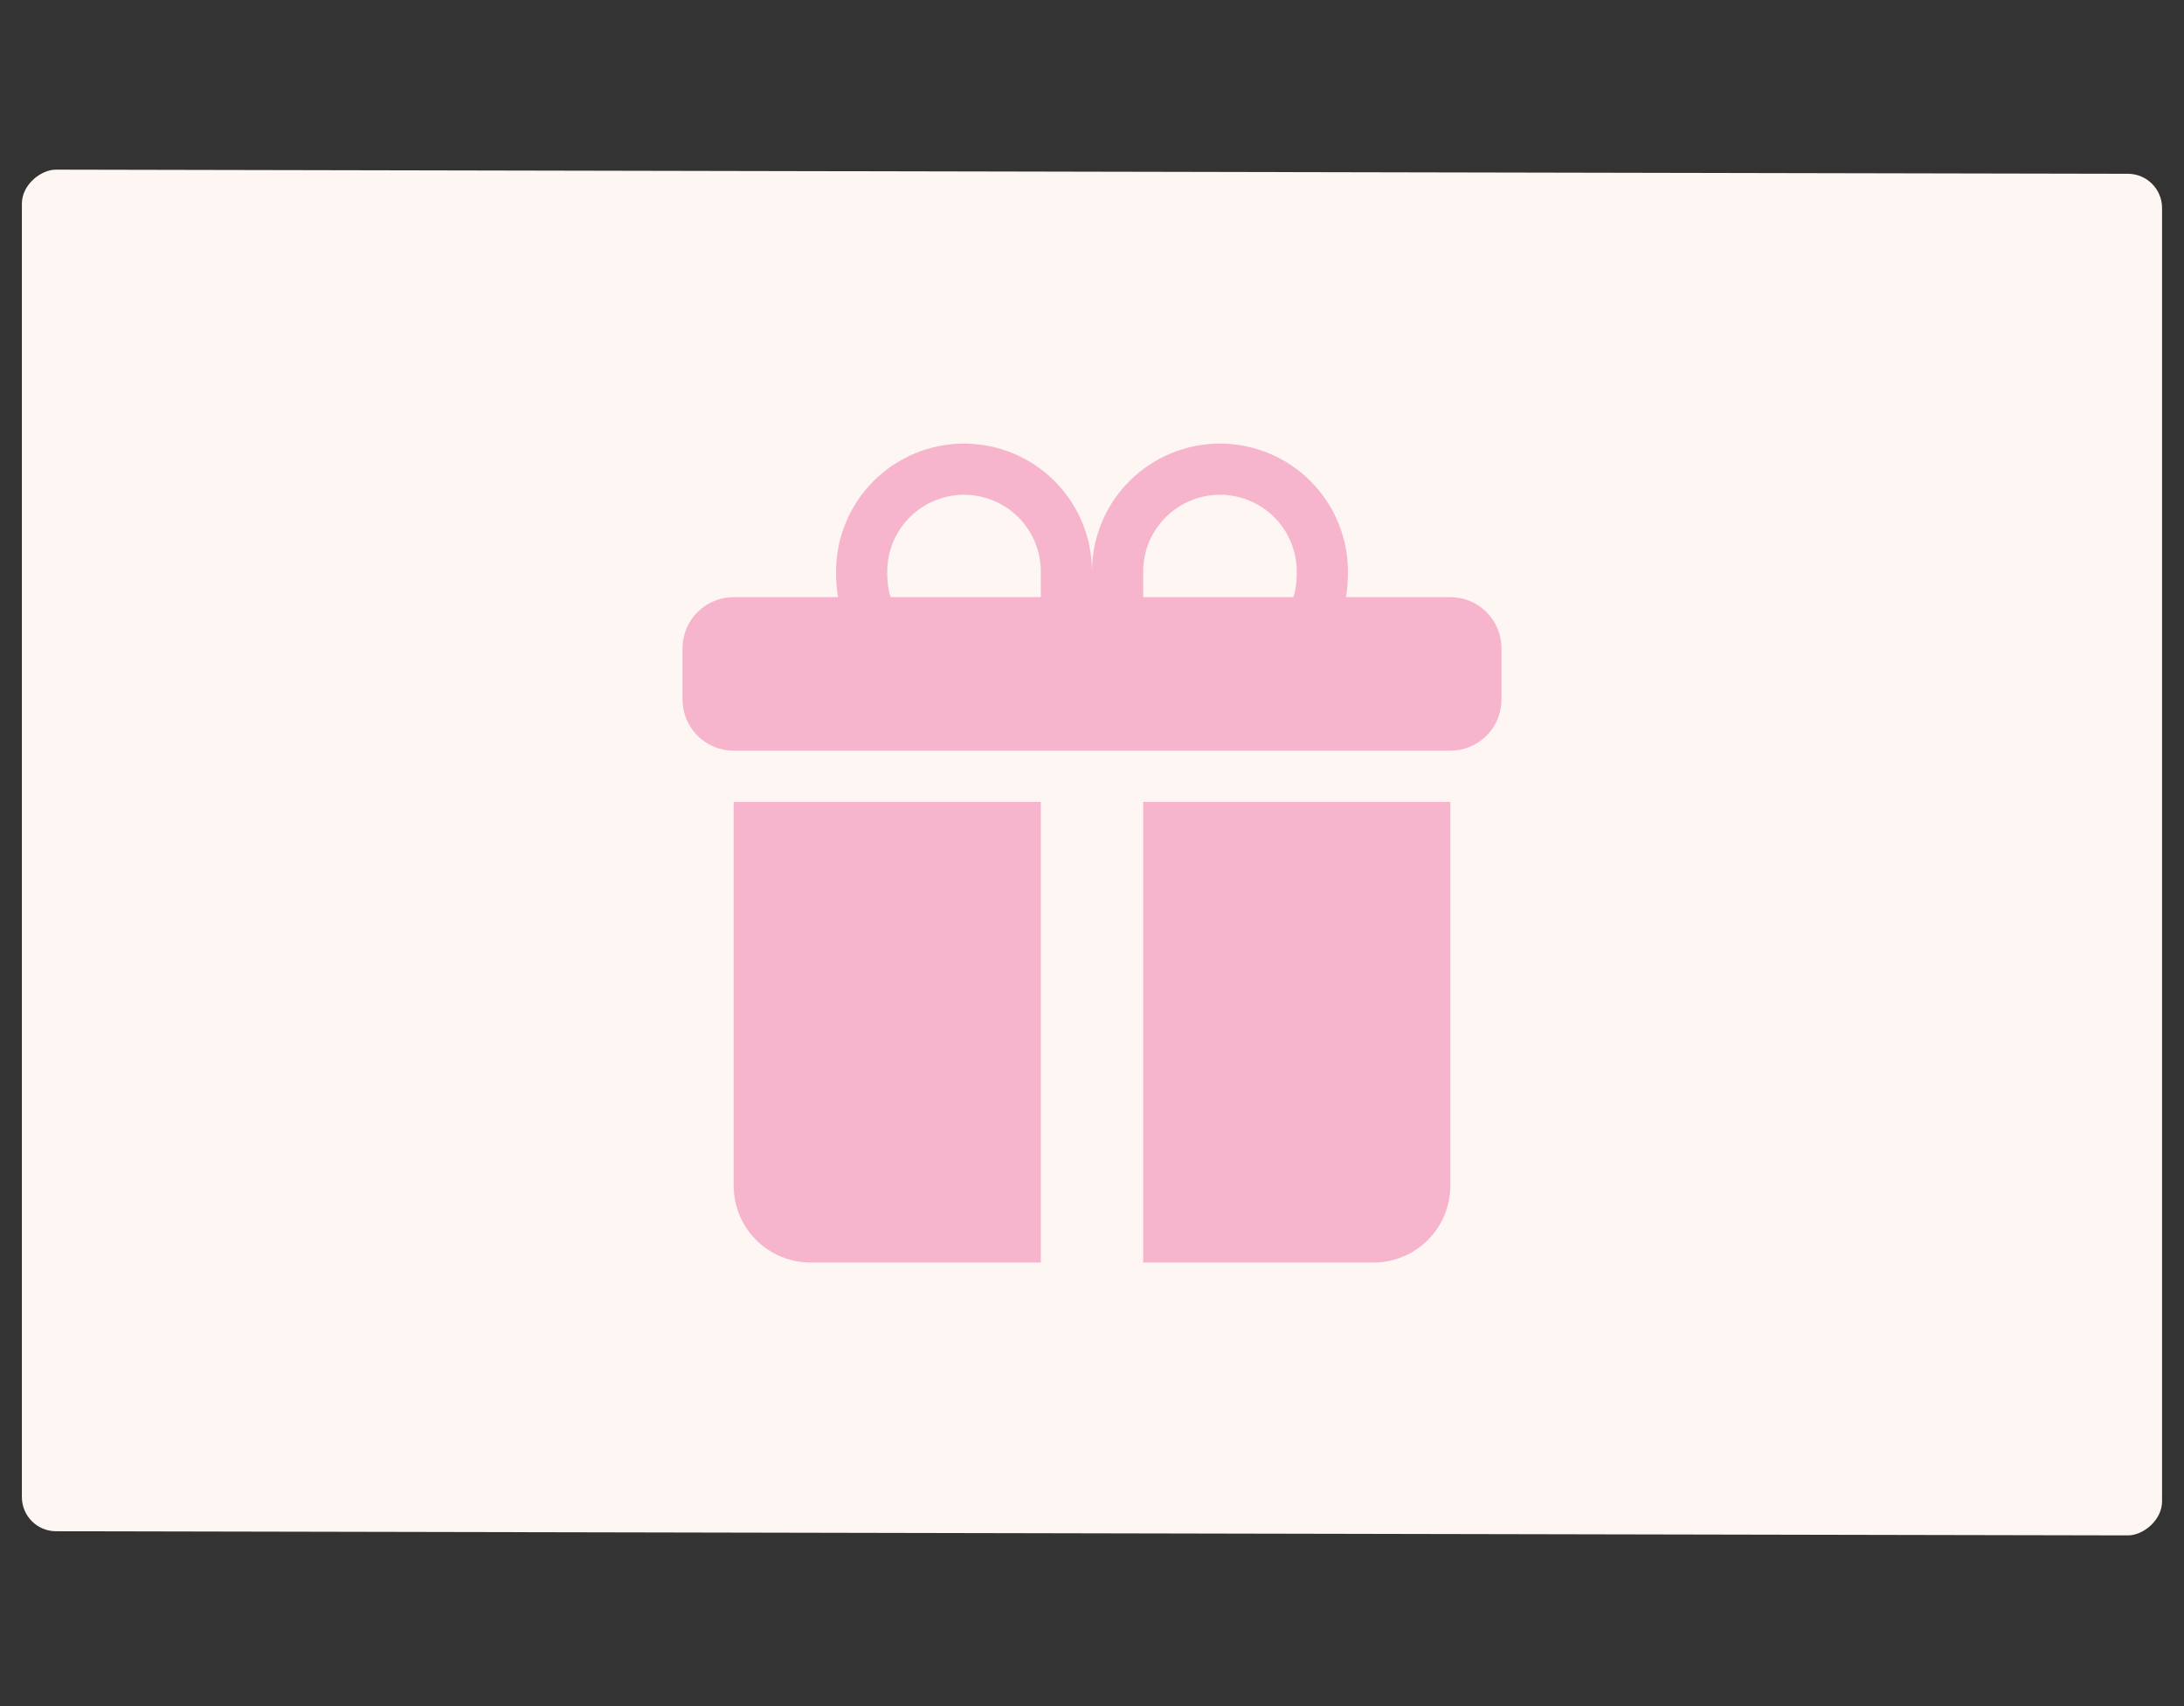
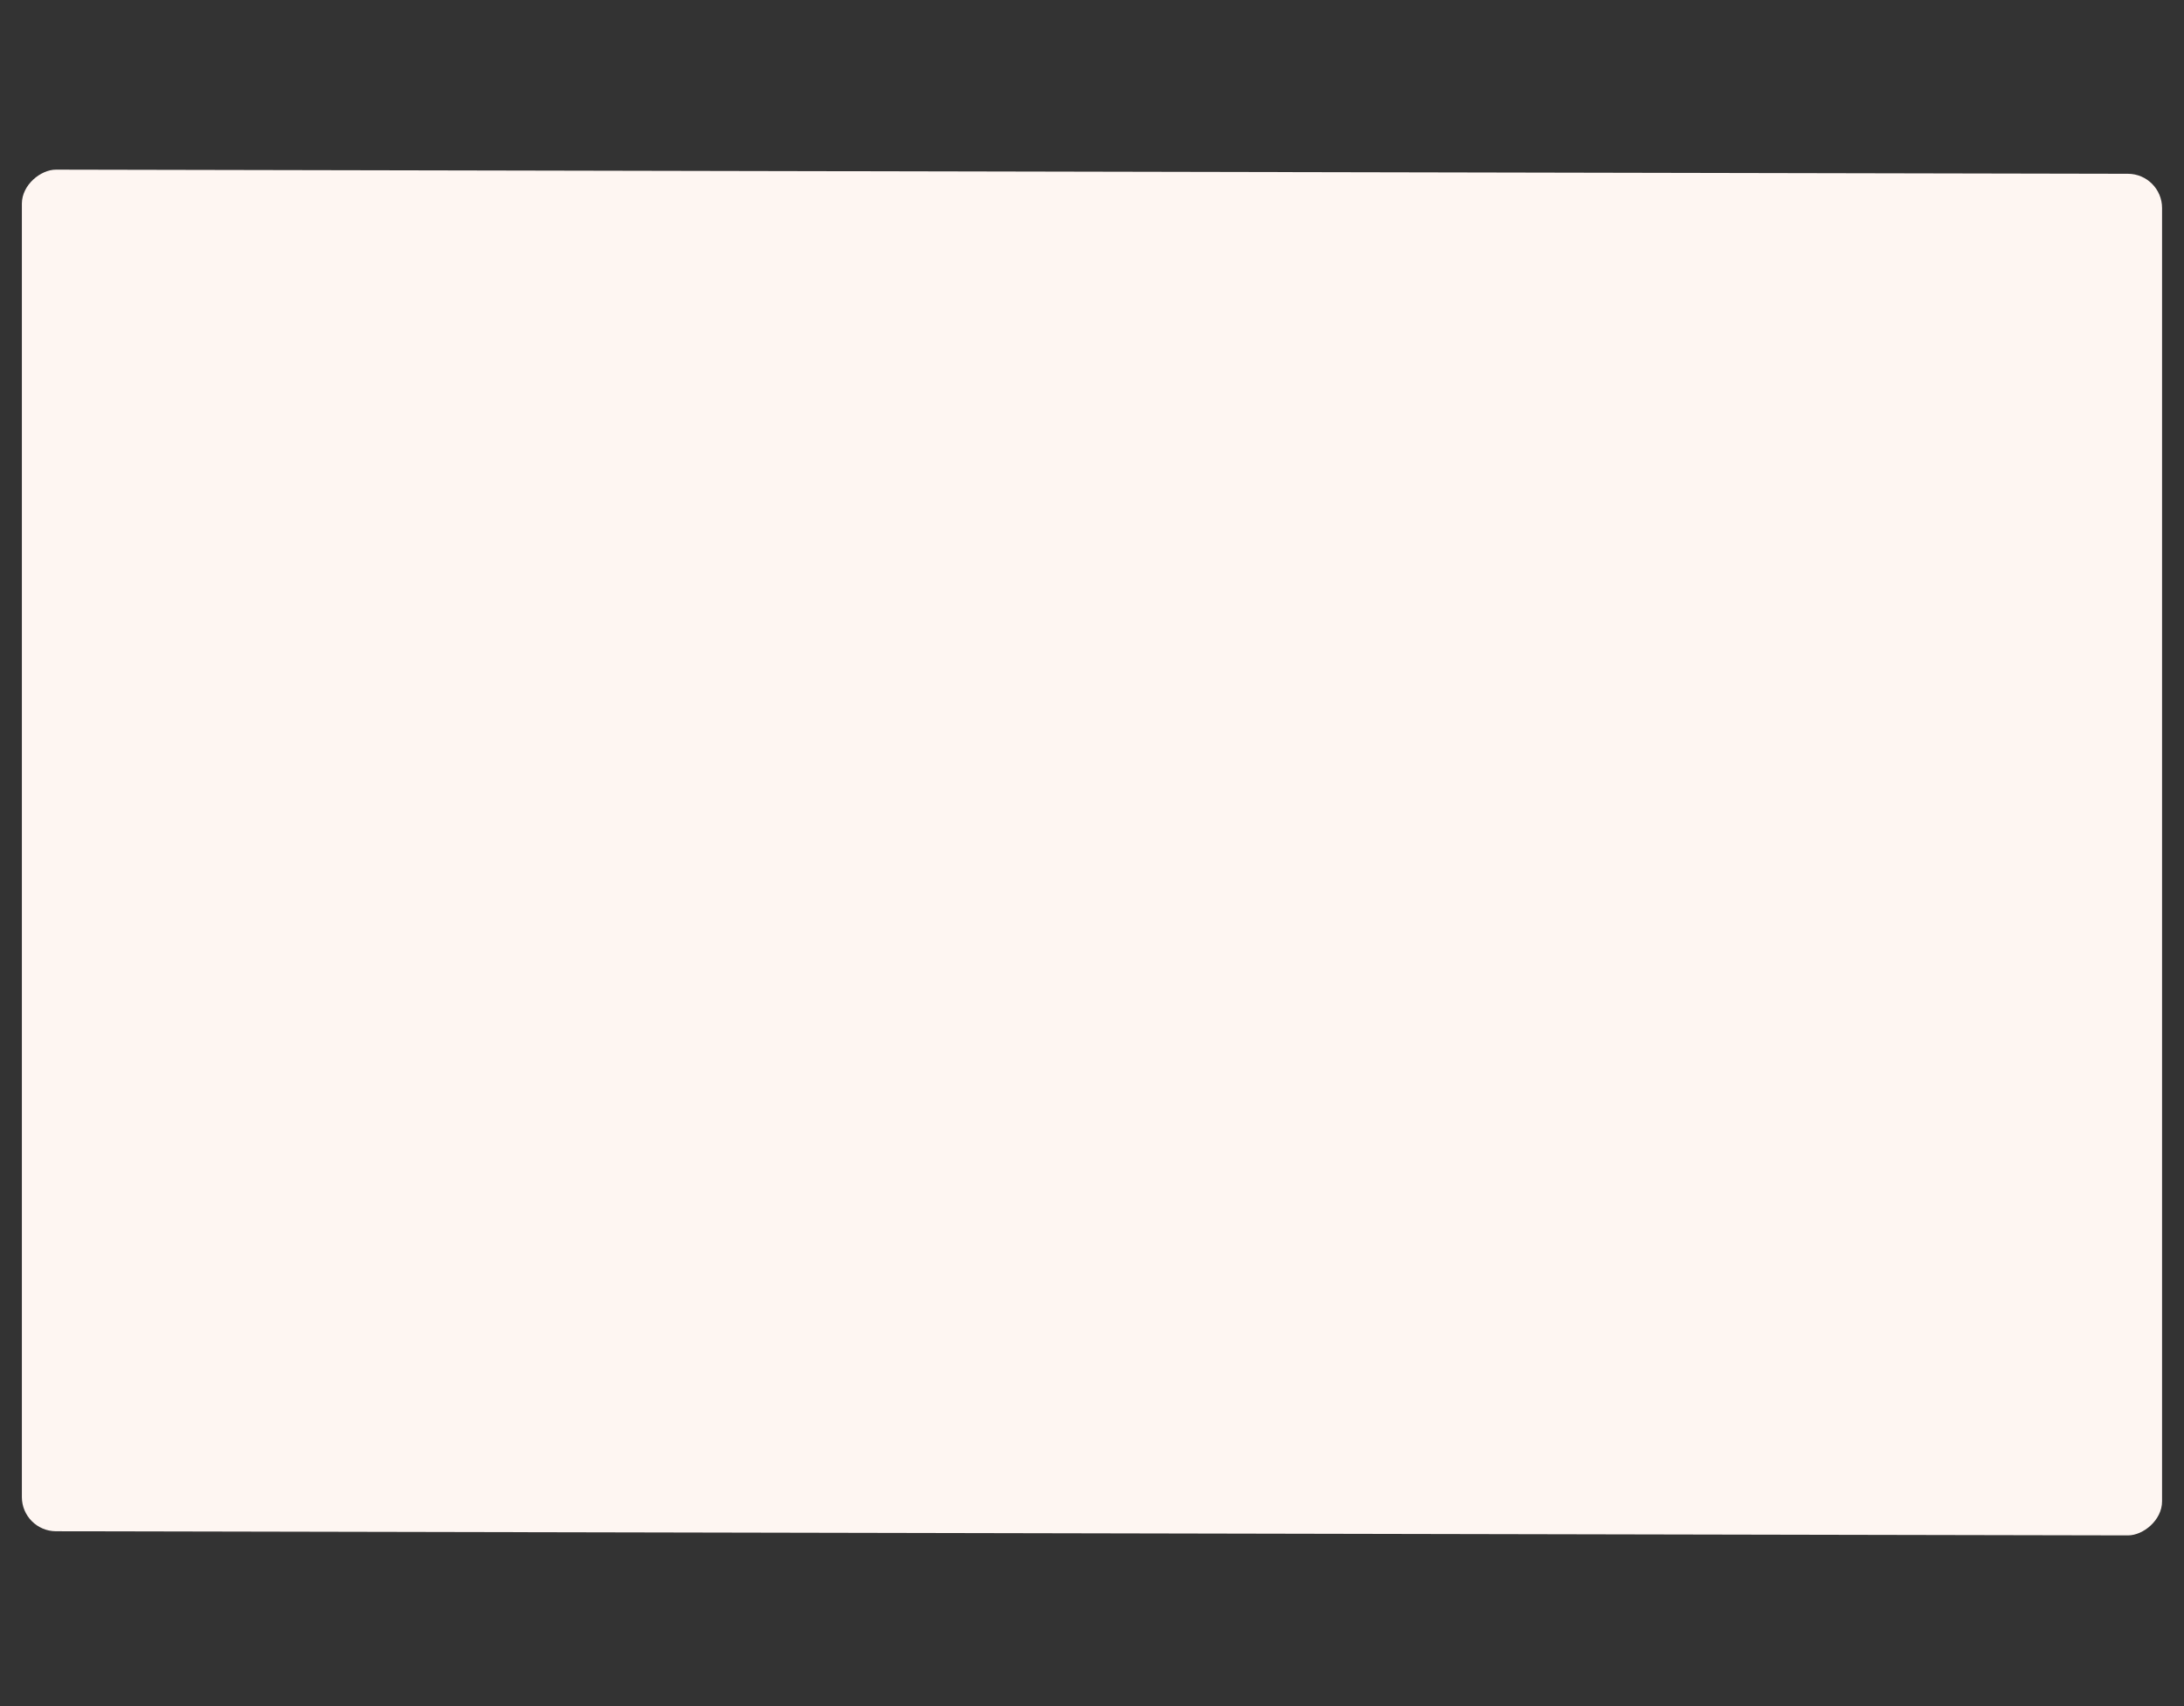
<svg xmlns="http://www.w3.org/2000/svg" width="64" height="50" viewBox="0 0 64 50" fill="none">
  <rect x="0" y="0" width="64" height="50" fill="#333333" stroke="none" />
  <rect width="39.904" height="62.716" rx="1" transform="matrix(-4.37121e-08 1 -1 -0.002 63.357 5.095)" fill="#FEF6F2" />
  <g clip-path="url(#clip0_805_117)">
    <path d="M24.5 16.75C24.5 15.755 24.895 14.802 25.598 14.098C26.302 13.395 27.255 13 28.25 13C29.245 13 30.198 13.395 30.902 14.098C31.605 14.802 32 15.755 32 16.75C32 15.755 32.395 14.802 33.098 14.098C33.802 13.395 34.755 13 35.75 13C36.745 13 37.698 13.395 38.402 14.098C39.105 14.802 39.5 15.755 39.5 16.75V16.759C39.5 16.864 39.5 17.164 39.443 17.5H42.5C42.898 17.5 43.279 17.658 43.561 17.939C43.842 18.221 44 18.602 44 19V20.5C44 20.898 43.842 21.279 43.561 21.561C43.279 21.842 42.898 22 42.5 22H21.5C21.102 22 20.721 21.842 20.439 21.561C20.158 21.279 20 20.898 20 20.5V19C20 18.602 20.158 18.221 20.439 17.939C20.721 17.658 21.102 17.5 21.5 17.5H24.557C24.517 17.255 24.498 17.007 24.5 16.759V16.75ZM26.102 17.5H30.5V16.75C30.5 16.454 30.442 16.162 30.329 15.889C30.216 15.616 30.05 15.368 29.841 15.159C29.632 14.95 29.384 14.784 29.111 14.671C28.838 14.558 28.546 14.5 28.25 14.5C27.954 14.5 27.662 14.558 27.389 14.671C27.116 14.784 26.868 14.95 26.659 15.159C26.45 15.368 26.284 15.616 26.171 15.889C26.058 16.162 26 16.454 26 16.75C26 16.878 26.003 17.161 26.067 17.395C26.076 17.431 26.088 17.466 26.102 17.5ZM33.5 17.5H37.898C37.912 17.466 37.923 17.431 37.932 17.395C37.997 17.161 38 16.878 38 16.75C38 16.153 37.763 15.581 37.341 15.159C36.919 14.737 36.347 14.5 35.75 14.5C35.153 14.5 34.581 14.737 34.159 15.159C33.737 15.581 33.5 16.153 33.5 16.75V17.5ZM42.5 23.5V34.75C42.5 35.347 42.263 35.919 41.841 36.341C41.419 36.763 40.847 37 40.25 37H33.5V23.5H42.5ZM23.75 37C23.153 37 22.581 36.763 22.159 36.341C21.737 35.919 21.5 35.347 21.5 34.75V23.5H30.5V37H23.75Z" fill="#F7B5CD" />
  </g>
  <defs>
    <clipPath id="clip0_805_117">
-       <rect width="24" height="24" fill="white" transform="translate(20 13)" />
-     </clipPath>
+       </clipPath>
  </defs>
</svg>